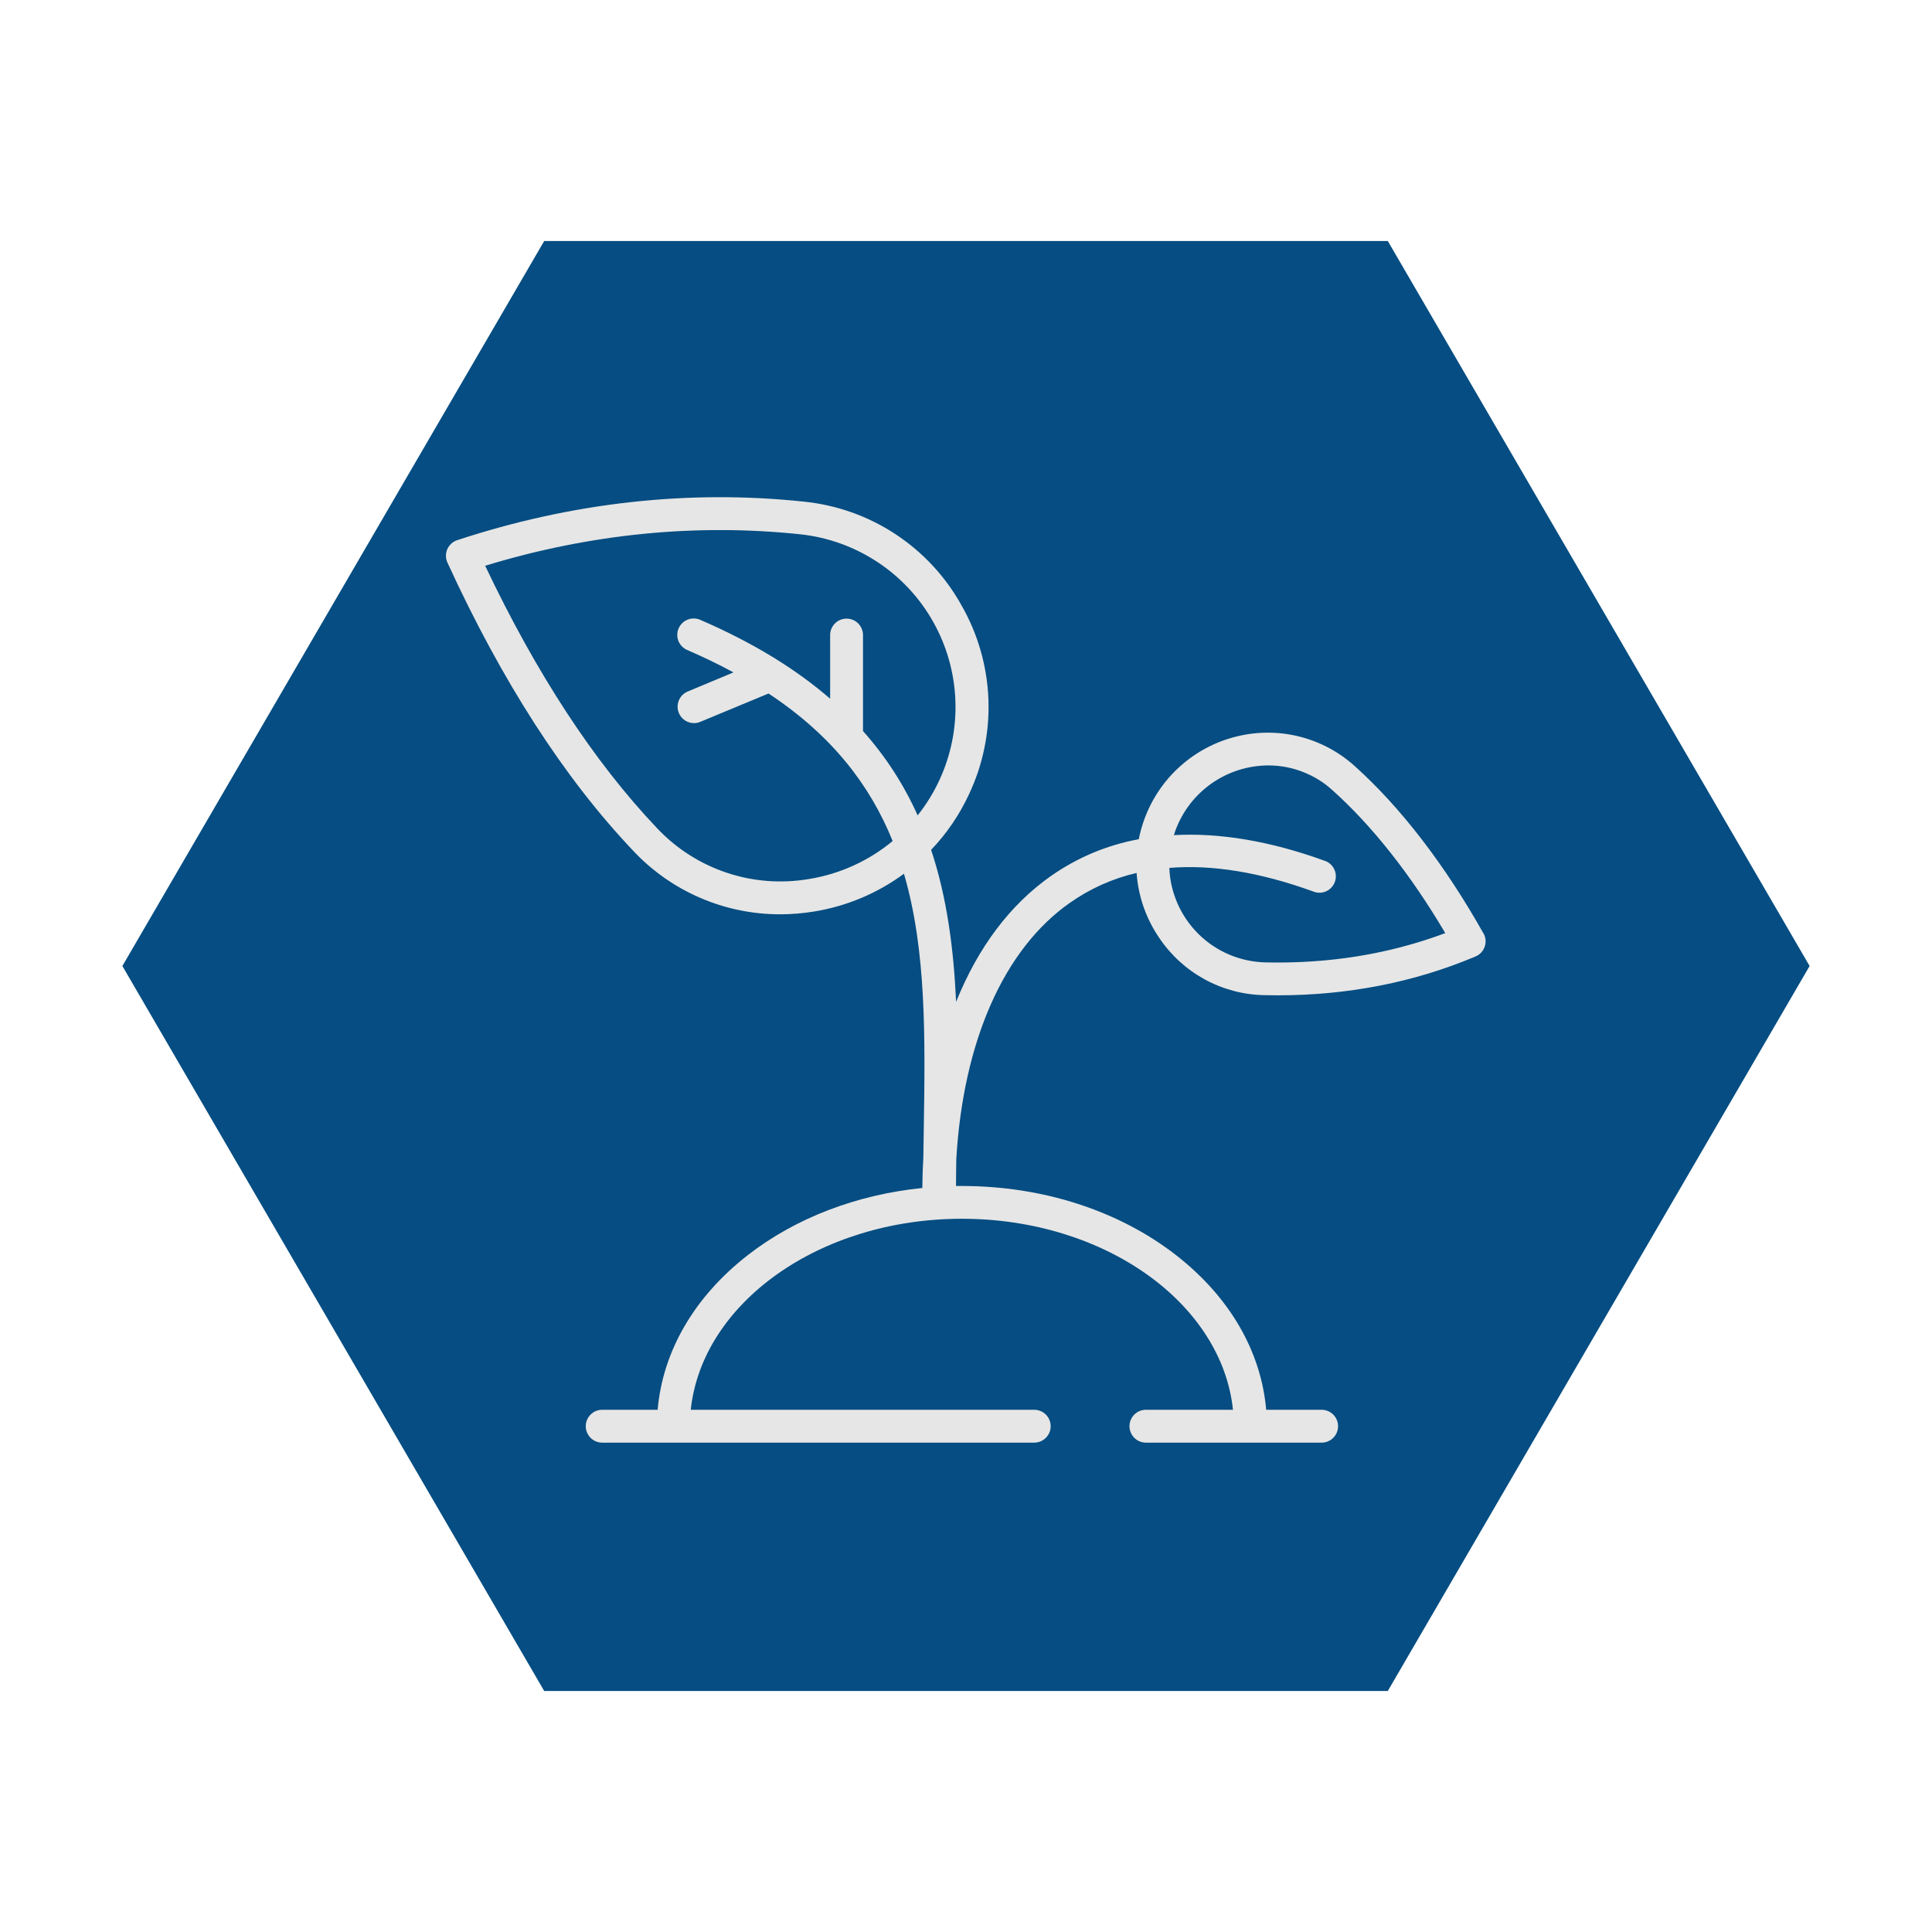
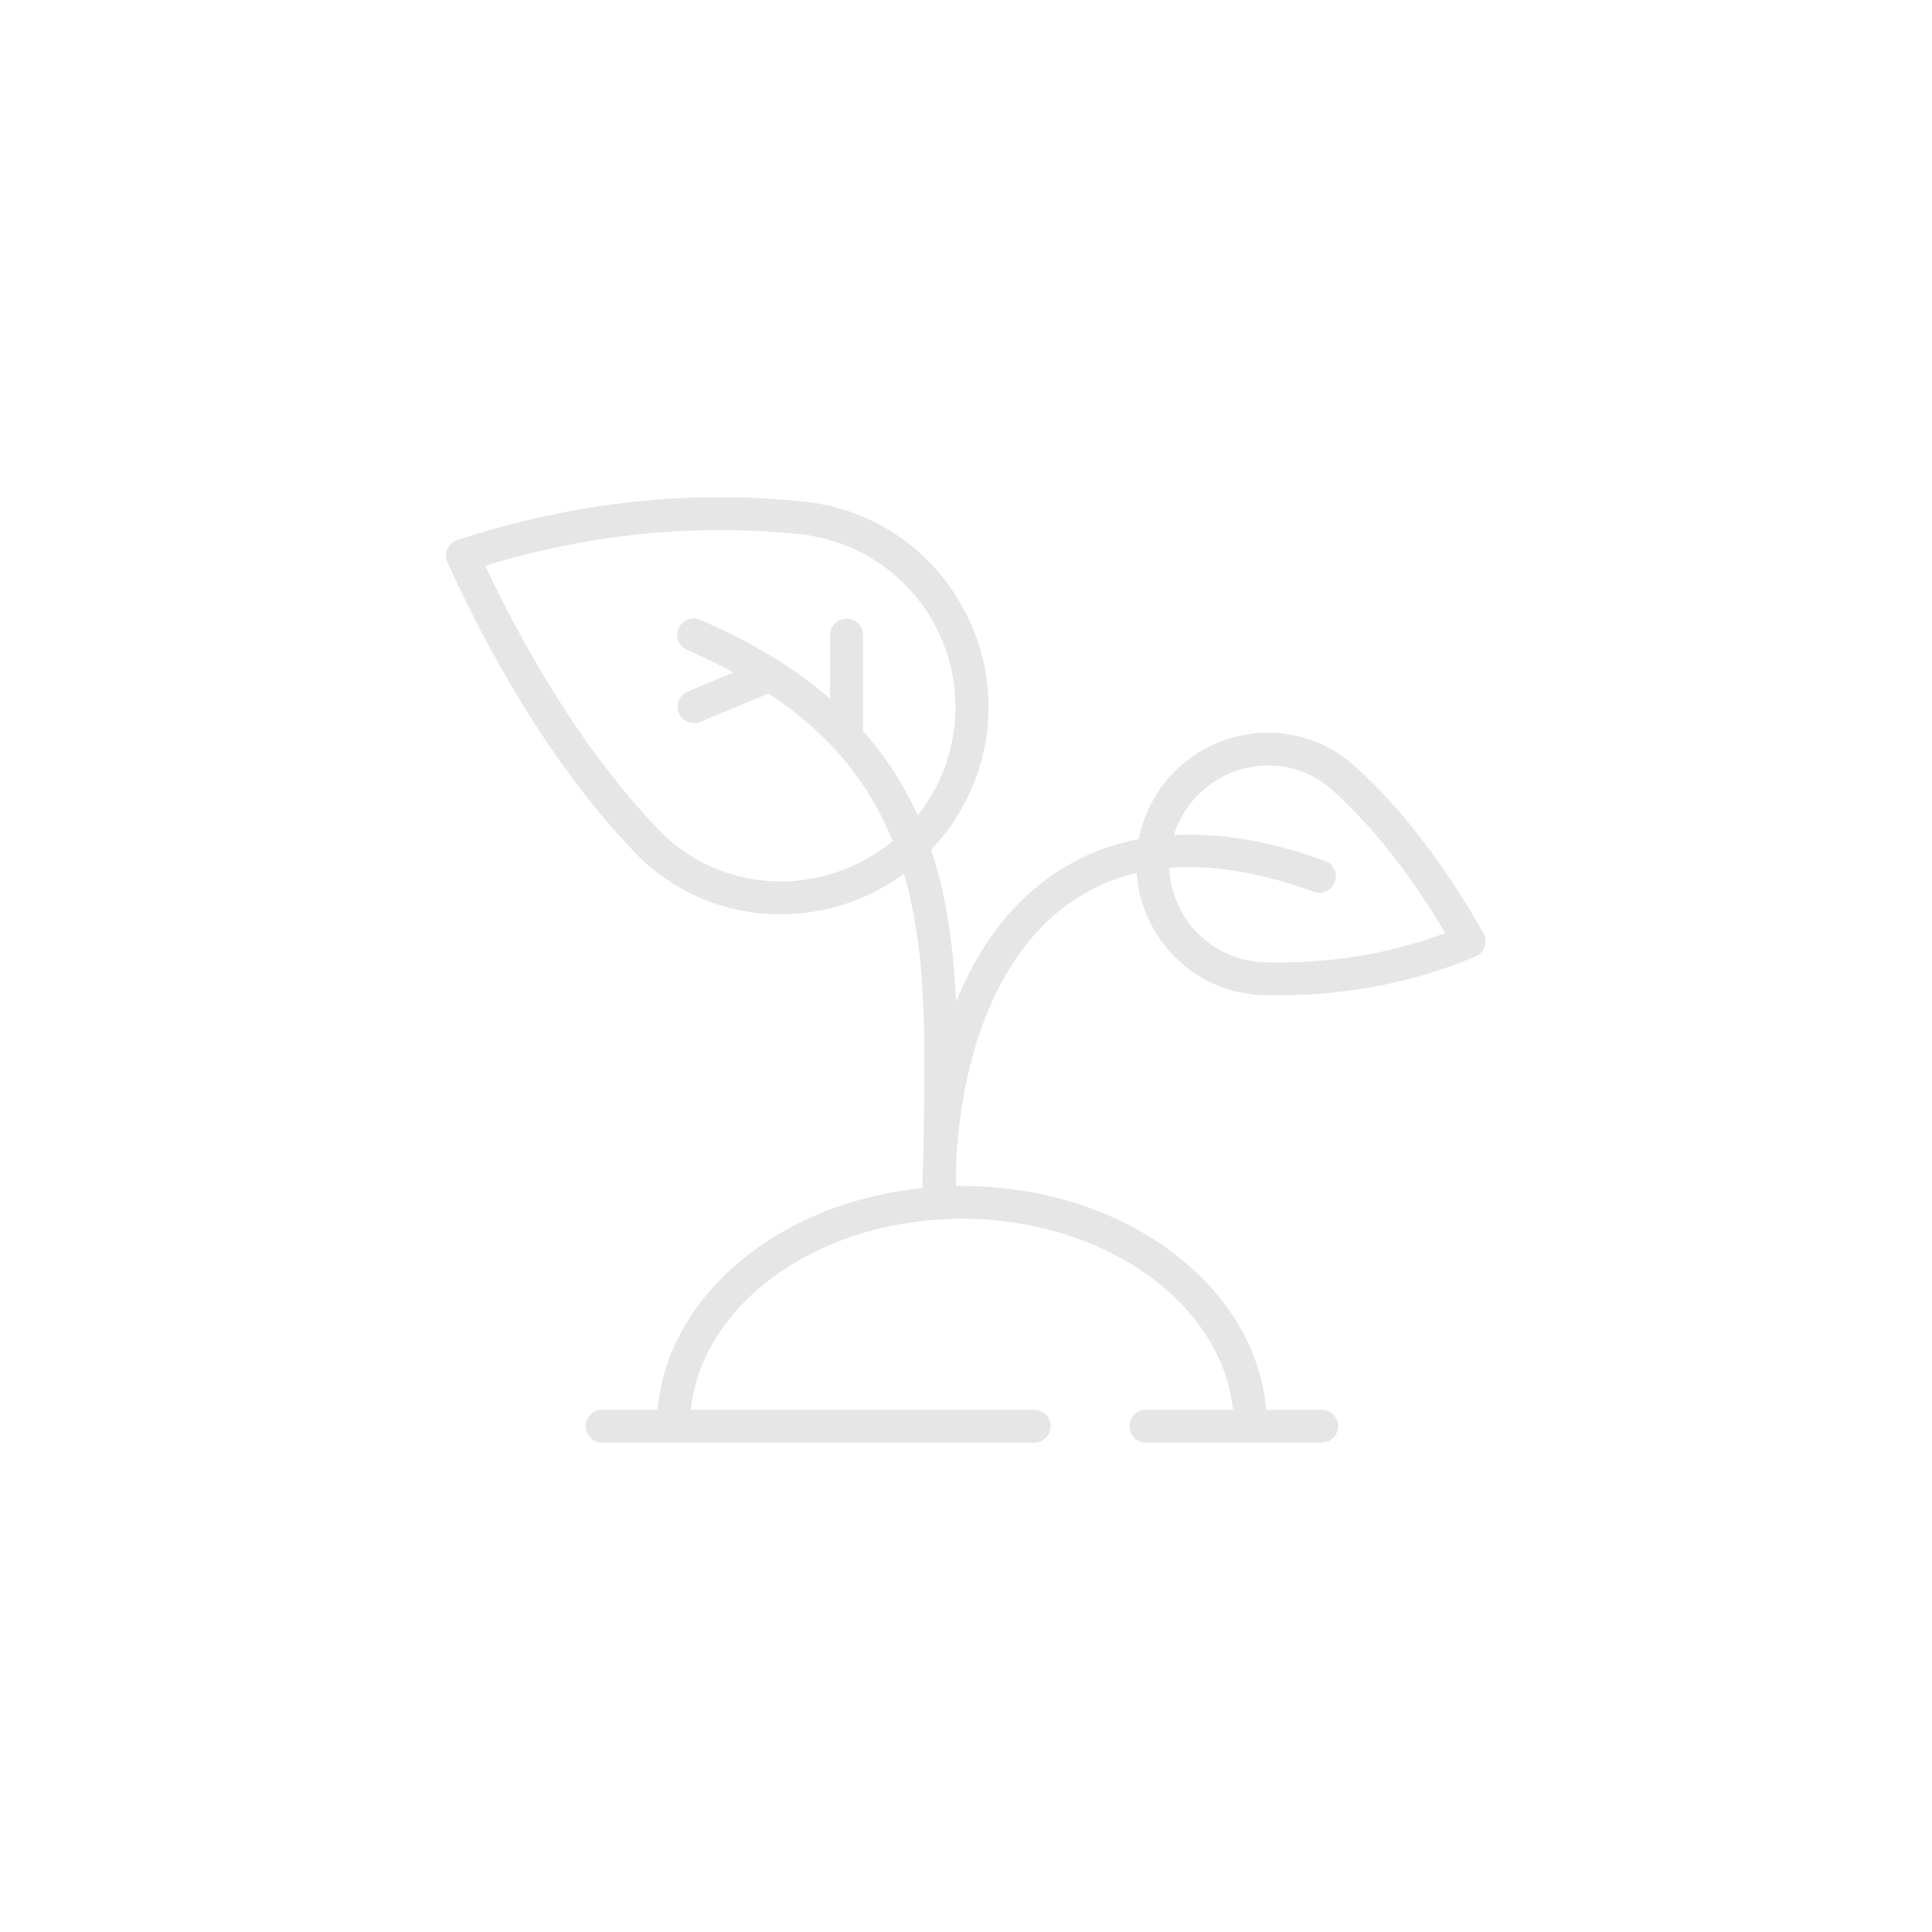
<svg xmlns="http://www.w3.org/2000/svg" width="500" viewBox="0 0 375 375" height="500" preserveAspectRatio="xMidYMid meet">
  <defs>
    <clipPath id="2121b58602">
      <path d="M 23.754 46.781 L 351.363 46.781 L 351.363 328.219 L 23.754 328.219 Z M 23.754 46.781 " clip-rule="nonzero" />
    </clipPath>
    <clipPath id="d6022a8917">
-       <path d="M 351.246 187.5 L 269.371 328.219 L 105.629 328.219 L 23.754 187.5 L 105.629 46.781 L 269.371 46.781 Z M 351.246 187.5 " clip-rule="nonzero" />
-     </clipPath>
+       </clipPath>
    <clipPath id="9ab6d5d2cb">
-       <path d="M 86.398 96 L 288.898 96 L 288.898 280.242 L 86.398 280.242 Z M 86.398 96 " clip-rule="nonzero" />
+       <path d="M 86.398 96 L 288.898 96 L 288.898 280.242 L 86.398 280.242 Z " clip-rule="nonzero" />
    </clipPath>
  </defs>
  <g clip-path="url(#2121b58602)">
    <g clip-path="url(#d6022a8917)">
      <path fill="#054d82" d="M 23.754 46.781 L 351.363 46.781 L 351.363 328.219 L 23.754 328.219 Z M 23.754 46.781 " fill-opacity="1" fill-rule="nonzero" />
    </g>
  </g>
  <g clip-path="url(#9ab6d5d2cb)">
    <path fill="#e6e6e6" d="M 287.93 181.16 C 280.445 167.836 271.773 156.582 262.852 148.605 C 261.32 147.238 259.645 146.074 257.828 145.117 C 256.012 144.16 254.109 143.434 252.113 142.941 C 250.121 142.449 248.098 142.207 246.043 142.211 C 243.988 142.211 241.965 142.465 239.973 142.961 C 237.953 143.461 236.023 144.195 234.184 145.168 C 232.344 146.141 230.648 147.32 229.098 148.707 C 227.543 150.09 226.184 151.645 225.012 153.363 C 223.84 155.086 222.891 156.922 222.172 158.871 C 221.684 160.18 221.305 161.52 221.035 162.891 C 214.836 164.039 209.152 166.422 203.984 170.031 C 196.055 175.609 189.871 183.82 185.578 194.461 C 185.102 184.172 183.824 174.25 180.73 164.957 C 183.766 161.773 186.211 158.184 188.07 154.195 C 188.75 152.754 189.344 151.277 189.848 149.766 C 190.348 148.254 190.762 146.715 191.078 145.156 C 191.398 143.594 191.621 142.02 191.75 140.43 C 191.879 138.84 191.91 137.25 191.848 135.656 C 191.785 134.066 191.625 132.48 191.371 130.906 C 191.117 129.336 190.773 127.781 190.332 126.25 C 189.891 124.719 189.359 123.219 188.738 121.75 C 188.117 120.281 187.41 118.859 186.617 117.477 C 185.848 116.09 184.992 114.754 184.062 113.469 C 183.129 112.184 182.121 110.961 181.043 109.797 C 179.961 108.633 178.816 107.539 177.605 106.516 C 176.391 105.492 175.121 104.543 173.797 103.668 C 172.469 102.797 171.098 102.008 169.676 101.301 C 168.254 100.594 166.797 99.977 165.301 99.445 C 163.805 98.914 162.281 98.477 160.734 98.129 C 159.184 97.781 157.621 97.527 156.043 97.367 C 133.68 95 111.035 97.516 88.75 104.844 C 88.535 104.91 88.332 105.004 88.137 105.117 C 87.941 105.23 87.762 105.363 87.598 105.512 C 87.43 105.664 87.281 105.832 87.152 106.016 C 87.02 106.195 86.91 106.391 86.82 106.598 C 86.73 106.801 86.664 107.016 86.621 107.234 C 86.574 107.457 86.555 107.68 86.555 107.902 C 86.559 108.129 86.582 108.348 86.633 108.566 C 86.68 108.789 86.754 109 86.848 109.203 C 97.414 132.25 109.539 151.062 122.879 165.105 C 124.703 167.059 126.711 168.805 128.898 170.348 C 131.086 171.887 133.406 173.188 135.863 174.25 C 138.316 175.316 140.855 176.117 143.473 176.656 C 146.094 177.199 148.742 177.469 151.418 177.465 C 153.648 177.465 155.863 177.281 158.062 176.918 C 161.211 176.402 164.254 175.527 167.195 174.289 C 170.133 173.051 172.887 171.484 175.457 169.59 C 179.84 184.57 179.582 201.484 179.297 219.52 C 179.27 221.18 179.246 222.871 179.223 224.574 C 179.105 226.543 179.043 228.559 179.023 230.586 C 166.266 231.883 154.434 236.398 145.137 243.625 C 134.773 251.695 128.641 262.25 127.648 273.637 L 116.887 273.637 C 116.461 273.637 116.055 273.719 115.664 273.879 C 115.273 274.039 114.93 274.27 114.629 274.57 C 114.332 274.871 114.102 275.215 113.938 275.605 C 113.777 275.996 113.695 276.402 113.695 276.824 C 113.695 277.25 113.777 277.656 113.938 278.047 C 114.102 278.438 114.332 278.781 114.629 279.082 C 114.93 279.379 115.273 279.609 115.664 279.773 C 116.055 279.934 116.461 280.016 116.887 280.016 L 200.746 280.016 C 201.168 280.016 201.574 279.934 201.965 279.773 C 202.359 279.609 202.703 279.379 203 279.082 C 203.301 278.781 203.531 278.438 203.691 278.047 C 203.855 277.656 203.934 277.25 203.934 276.824 C 203.934 276.402 203.855 275.996 203.691 275.605 C 203.531 275.215 203.301 274.871 203 274.57 C 202.703 274.27 202.359 274.039 201.965 273.879 C 201.574 273.719 201.168 273.637 200.746 273.637 L 134.074 273.637 C 136.281 252.906 159.043 236.562 186.699 236.562 C 214.352 236.562 237.133 252.906 239.32 273.637 L 222.422 273.637 C 222 273.637 221.59 273.719 221.199 273.879 C 220.809 274.039 220.465 274.27 220.164 274.57 C 219.867 274.871 219.637 275.215 219.477 275.605 C 219.312 275.996 219.23 276.402 219.23 276.824 C 219.23 277.25 219.312 277.656 219.477 278.047 C 219.637 278.438 219.867 278.781 220.164 279.082 C 220.465 279.379 220.809 279.609 221.199 279.773 C 221.59 279.934 222 280.016 222.422 280.016 L 256.531 280.016 C 256.953 280.016 257.359 279.934 257.75 279.773 C 258.141 279.609 258.484 279.379 258.785 279.082 C 259.086 278.781 259.316 278.438 259.477 278.047 C 259.637 277.656 259.719 277.25 259.719 276.824 C 259.719 276.402 259.637 275.996 259.477 275.605 C 259.316 275.215 259.086 274.871 258.785 274.57 C 258.484 274.27 258.141 274.039 257.75 273.879 C 257.359 273.719 256.953 273.637 256.531 273.637 L 245.766 273.637 C 244.773 262.25 238.656 251.711 228.277 243.625 C 217.145 234.965 202.363 230.199 186.719 230.199 C 186.32 230.199 185.949 230.199 185.566 230.199 C 185.566 228.422 185.586 226.652 185.621 224.895 C 186.977 202.113 194.84 184.23 207.66 175.238 C 211.605 172.473 215.922 170.535 220.613 169.438 C 220.77 171.691 221.223 173.891 221.965 176.027 C 222.711 178.164 223.723 180.164 225 182.031 C 226.125 183.711 227.438 185.23 228.93 186.598 C 230.426 187.961 232.059 189.125 233.836 190.098 C 235.609 191.066 237.477 191.809 239.434 192.328 C 241.387 192.844 243.375 193.121 245.398 193.16 C 246.277 193.184 247.148 193.191 248.02 193.191 C 261.637 193.191 274.543 190.66 286.406 185.648 C 286.613 185.562 286.809 185.453 286.992 185.324 C 287.176 185.195 287.344 185.051 287.5 184.887 C 287.652 184.723 287.785 184.543 287.902 184.352 C 288.016 184.16 288.113 183.957 288.184 183.742 C 288.258 183.531 288.309 183.312 288.332 183.09 C 288.359 182.867 288.363 182.645 288.344 182.422 C 288.324 182.195 288.281 181.977 288.211 181.766 C 288.145 181.551 288.059 181.344 287.949 181.148 Z M 157.039 170.613 C 155.703 170.84 154.359 170.988 153.008 171.051 C 151.656 171.113 150.305 171.094 148.953 170.992 C 147.605 170.887 146.266 170.703 144.938 170.434 C 143.613 170.164 142.305 169.816 141.023 169.383 C 139.738 168.953 138.484 168.445 137.266 167.863 C 136.043 167.277 134.863 166.617 133.723 165.887 C 132.586 165.156 131.492 164.359 130.453 163.492 C 129.41 162.629 128.43 161.699 127.5 160.715 C 115.277 147.84 104.098 130.73 94.168 109.812 C 114.5 103.613 135.055 101.562 155.371 103.711 C 156.035 103.781 156.695 103.871 157.355 103.984 C 158.012 104.094 158.668 104.227 159.32 104.375 C 159.969 104.527 160.613 104.695 161.254 104.883 C 161.895 105.07 162.531 105.277 163.16 105.504 C 163.785 105.73 164.406 105.977 165.023 106.238 C 165.637 106.5 166.242 106.781 166.84 107.082 C 167.434 107.379 168.023 107.695 168.602 108.031 C 169.18 108.363 169.746 108.715 170.305 109.082 C 170.863 109.449 171.41 109.836 171.941 110.234 C 172.477 110.633 173 111.051 173.512 111.48 C 174.02 111.91 174.516 112.359 175 112.82 C 175.484 113.277 175.953 113.754 176.41 114.242 C 176.863 114.73 177.305 115.23 177.73 115.746 C 178.156 116.262 178.566 116.789 178.961 117.328 C 179.352 117.867 179.73 118.414 180.094 118.977 C 180.453 119.539 180.797 120.109 181.125 120.691 C 181.453 121.273 181.766 121.863 182.055 122.465 C 182.348 123.066 182.625 123.676 182.879 124.289 C 183.137 124.906 183.375 125.531 183.594 126.16 C 183.812 126.793 184.012 127.43 184.195 128.07 C 184.375 128.715 184.539 129.363 184.68 130.016 C 184.824 130.664 184.949 131.32 185.051 131.98 C 185.156 132.641 185.238 133.305 185.305 133.969 C 185.371 134.633 185.414 135.297 185.438 135.965 C 185.465 136.633 185.469 137.301 185.457 137.969 C 185.441 138.637 185.406 139.301 185.352 139.969 C 185.297 140.633 185.227 141.297 185.133 141.957 C 185.039 142.617 184.926 143.277 184.793 143.93 C 184.66 144.586 184.508 145.234 184.336 145.879 C 184.164 146.527 183.977 147.164 183.766 147.801 C 183.559 148.434 183.328 149.062 183.082 149.684 C 182.836 150.301 182.57 150.914 182.289 151.52 C 181.164 153.934 179.773 156.18 178.113 158.262 C 175.422 152.258 171.887 146.805 167.508 141.898 L 167.508 123.262 C 167.508 122.84 167.426 122.434 167.262 122.043 C 167.102 121.652 166.871 121.309 166.574 121.008 C 166.273 120.711 165.93 120.48 165.539 120.316 C 165.148 120.156 164.738 120.074 164.316 120.074 C 163.895 120.074 163.488 120.156 163.098 120.316 C 162.707 120.48 162.359 120.711 162.062 121.008 C 161.762 121.309 161.531 121.652 161.371 122.043 C 161.207 122.434 161.129 122.84 161.129 123.262 L 161.129 135.621 C 154.59 129.953 146.355 124.828 135.988 120.34 C 135.598 120.16 135.188 120.062 134.758 120.047 C 134.328 120.031 133.914 120.102 133.512 120.254 C 133.109 120.406 132.754 120.633 132.441 120.93 C 132.133 121.227 131.891 121.574 131.719 121.969 C 131.547 122.363 131.461 122.777 131.457 123.207 C 131.453 123.637 131.535 124.051 131.695 124.449 C 131.859 124.844 132.094 125.195 132.402 125.5 C 132.707 125.801 133.059 126.035 133.457 126.195 C 136.648 127.574 139.605 129.012 142.367 130.512 L 133.488 134.219 C 133.148 134.359 132.84 134.555 132.566 134.805 C 132.293 135.051 132.07 135.336 131.898 135.664 C 131.723 135.988 131.609 136.336 131.555 136.699 C 131.5 137.066 131.512 137.43 131.582 137.789 C 131.656 138.152 131.789 138.492 131.977 138.809 C 132.168 139.125 132.406 139.398 132.691 139.633 C 132.977 139.867 133.293 140.047 133.641 140.168 C 133.988 140.293 134.348 140.355 134.719 140.355 C 135.141 140.355 135.547 140.27 135.938 140.105 L 149.172 134.609 C 161.531 142.777 168.887 152.434 173.262 163.242 C 170.938 165.172 168.395 166.762 165.645 168.012 C 162.891 169.262 160.023 170.129 157.039 170.613 Z M 245.539 186.797 C 244.34 186.766 243.152 186.621 241.98 186.363 C 240.805 186.109 239.668 185.746 238.562 185.273 C 237.457 184.805 236.406 184.234 235.41 183.566 C 234.41 182.895 233.484 182.141 232.633 181.297 C 231.777 180.453 231.008 179.535 230.328 178.547 C 229.645 177.559 229.062 176.516 228.578 175.418 C 228.094 174.316 227.715 173.184 227.441 172.016 C 227.172 170.844 227.012 169.66 226.965 168.461 C 235.234 167.781 244.527 169.293 254.785 172.996 C 254.984 173.086 255.191 173.156 255.406 173.203 C 255.621 173.25 255.836 173.277 256.059 173.277 C 256.277 173.281 256.496 173.262 256.711 173.219 C 256.926 173.176 257.137 173.113 257.336 173.027 C 257.539 172.941 257.73 172.836 257.914 172.711 C 258.094 172.586 258.258 172.445 258.41 172.285 C 258.562 172.125 258.695 171.953 258.809 171.766 C 258.926 171.578 259.02 171.383 259.098 171.176 C 259.172 170.969 259.223 170.758 259.254 170.539 C 259.285 170.32 259.293 170.102 259.281 169.883 C 259.266 169.664 259.23 169.449 259.172 169.238 C 259.113 169.023 259.031 168.82 258.93 168.625 C 258.828 168.43 258.711 168.25 258.57 168.078 C 258.434 167.906 258.277 167.754 258.109 167.613 C 257.938 167.477 257.754 167.355 257.559 167.254 C 257.363 167.156 257.16 167.074 256.949 167.016 C 246.496 163.238 236.703 161.605 227.848 162.098 C 227.949 161.77 228.059 161.441 228.176 161.117 C 228.52 160.203 228.926 159.32 229.398 158.469 C 229.871 157.617 230.41 156.805 231.004 156.035 C 231.602 155.266 232.254 154.543 232.961 153.871 C 233.668 153.199 234.422 152.586 235.219 152.027 C 236.02 151.473 236.859 150.977 237.73 150.547 C 238.605 150.117 239.508 149.754 240.438 149.461 C 241.367 149.168 242.316 148.949 243.277 148.797 C 244.242 148.648 245.211 148.574 246.184 148.57 C 248.48 148.57 250.699 148.98 252.84 149.809 C 254.98 150.633 256.902 151.812 258.602 153.355 C 266.301 160.234 273.84 169.785 280.527 181.117 C 269.676 185.184 257.918 187.094 245.531 186.797 Z M 245.539 186.797 " fill-opacity="1" fill-rule="nonzero" />
  </g>
</svg>